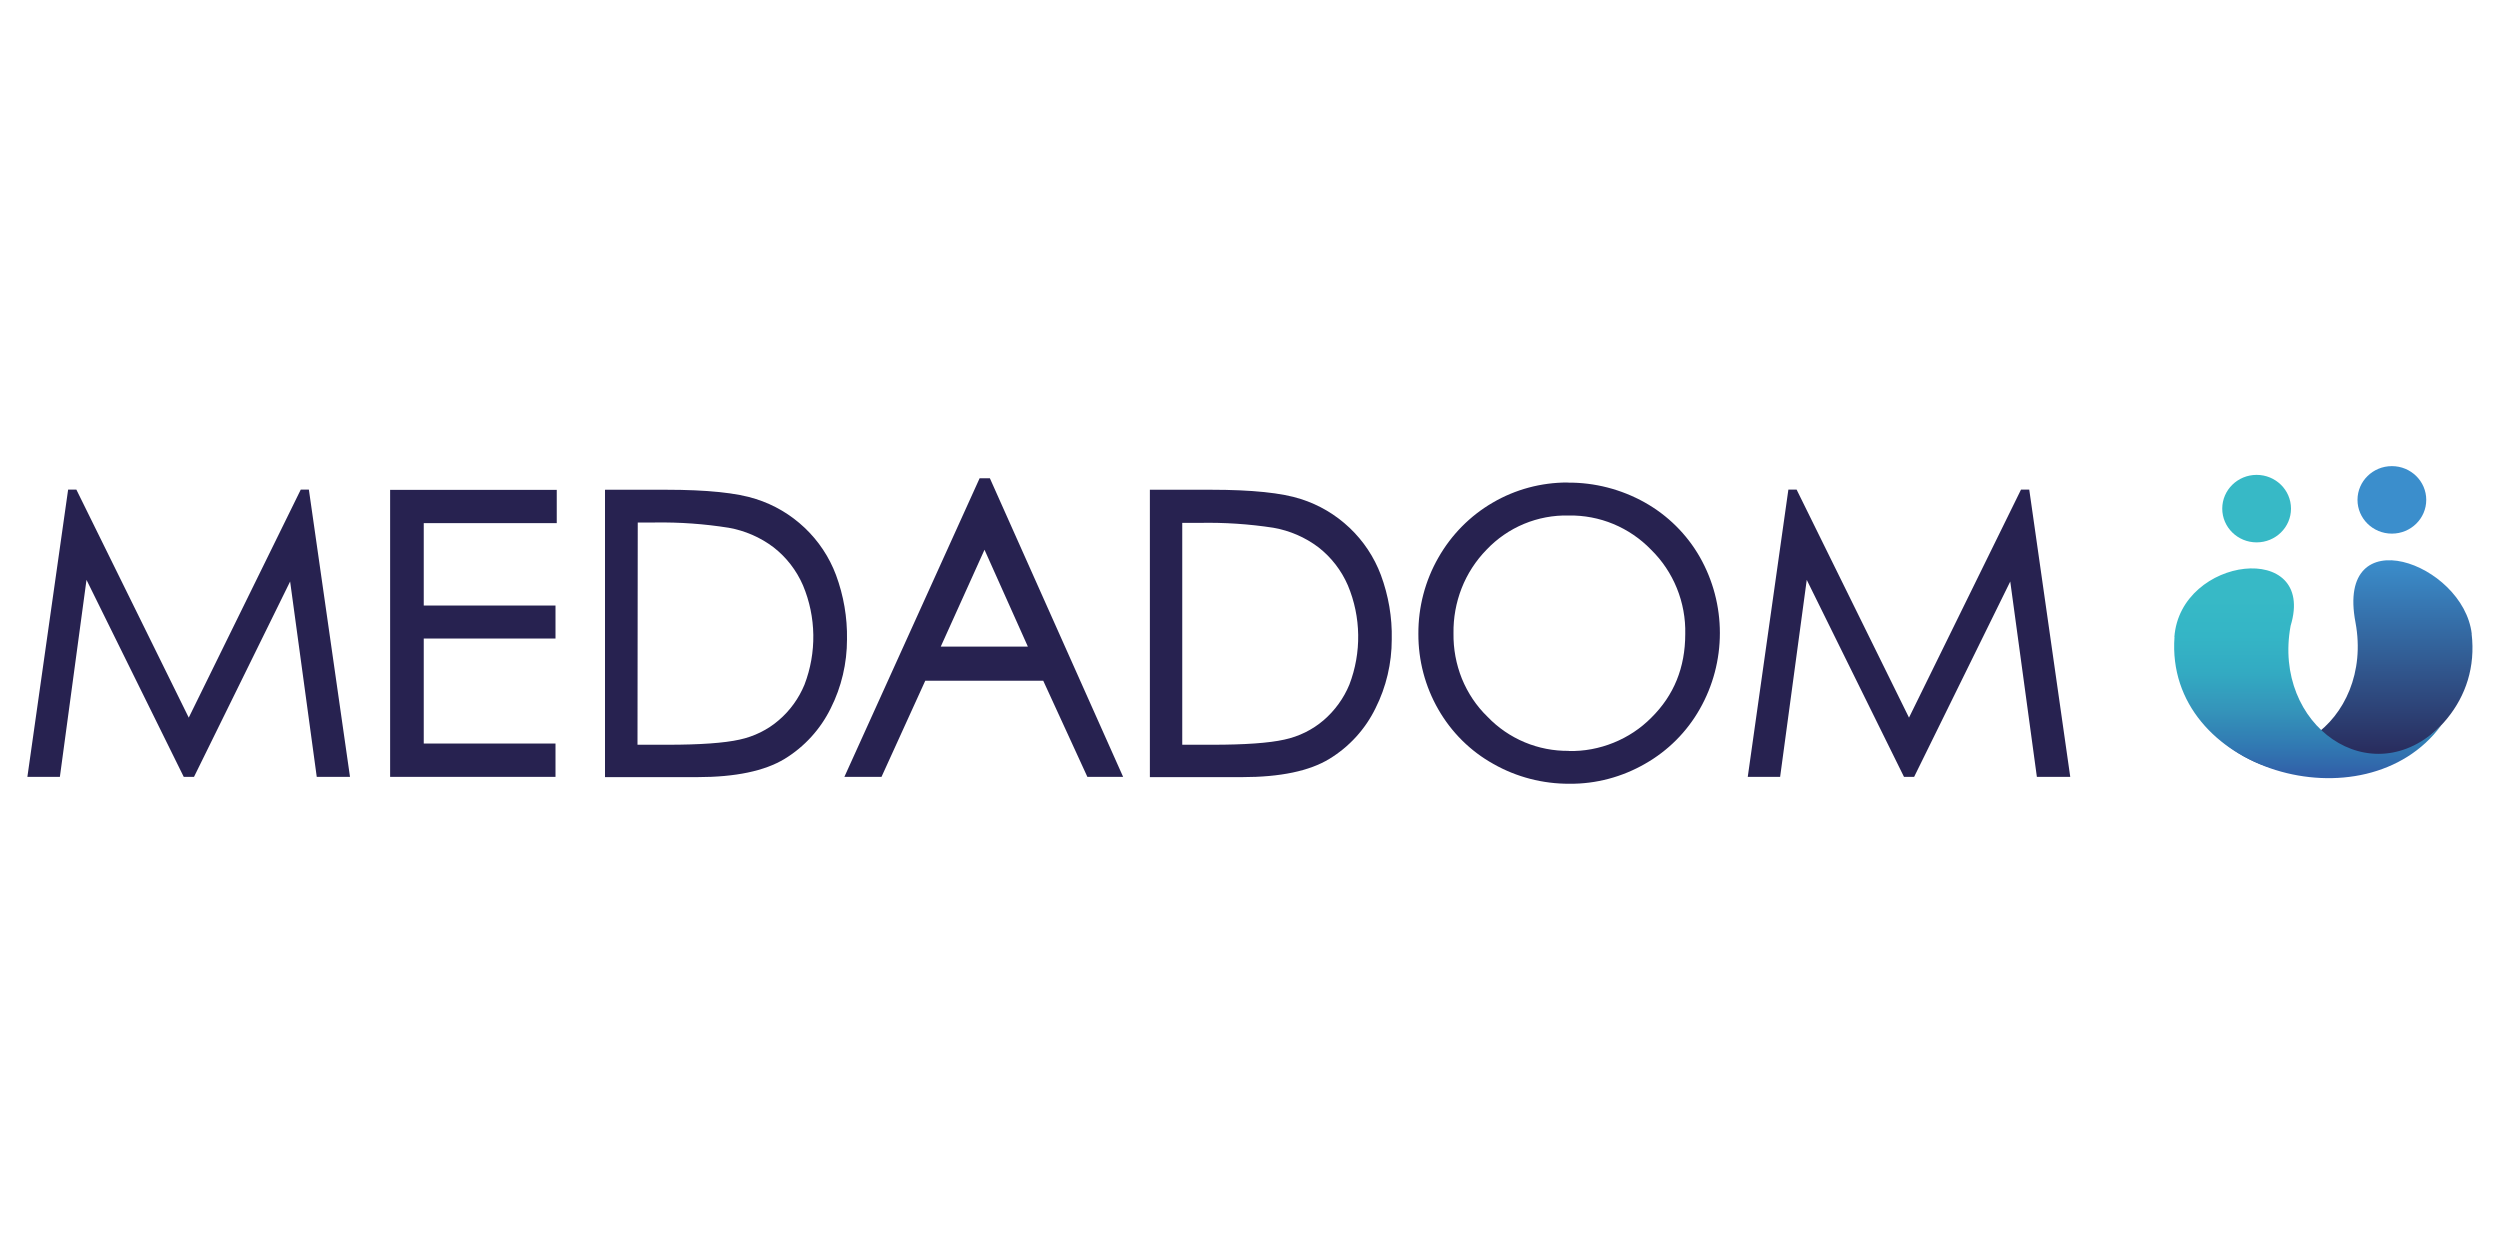
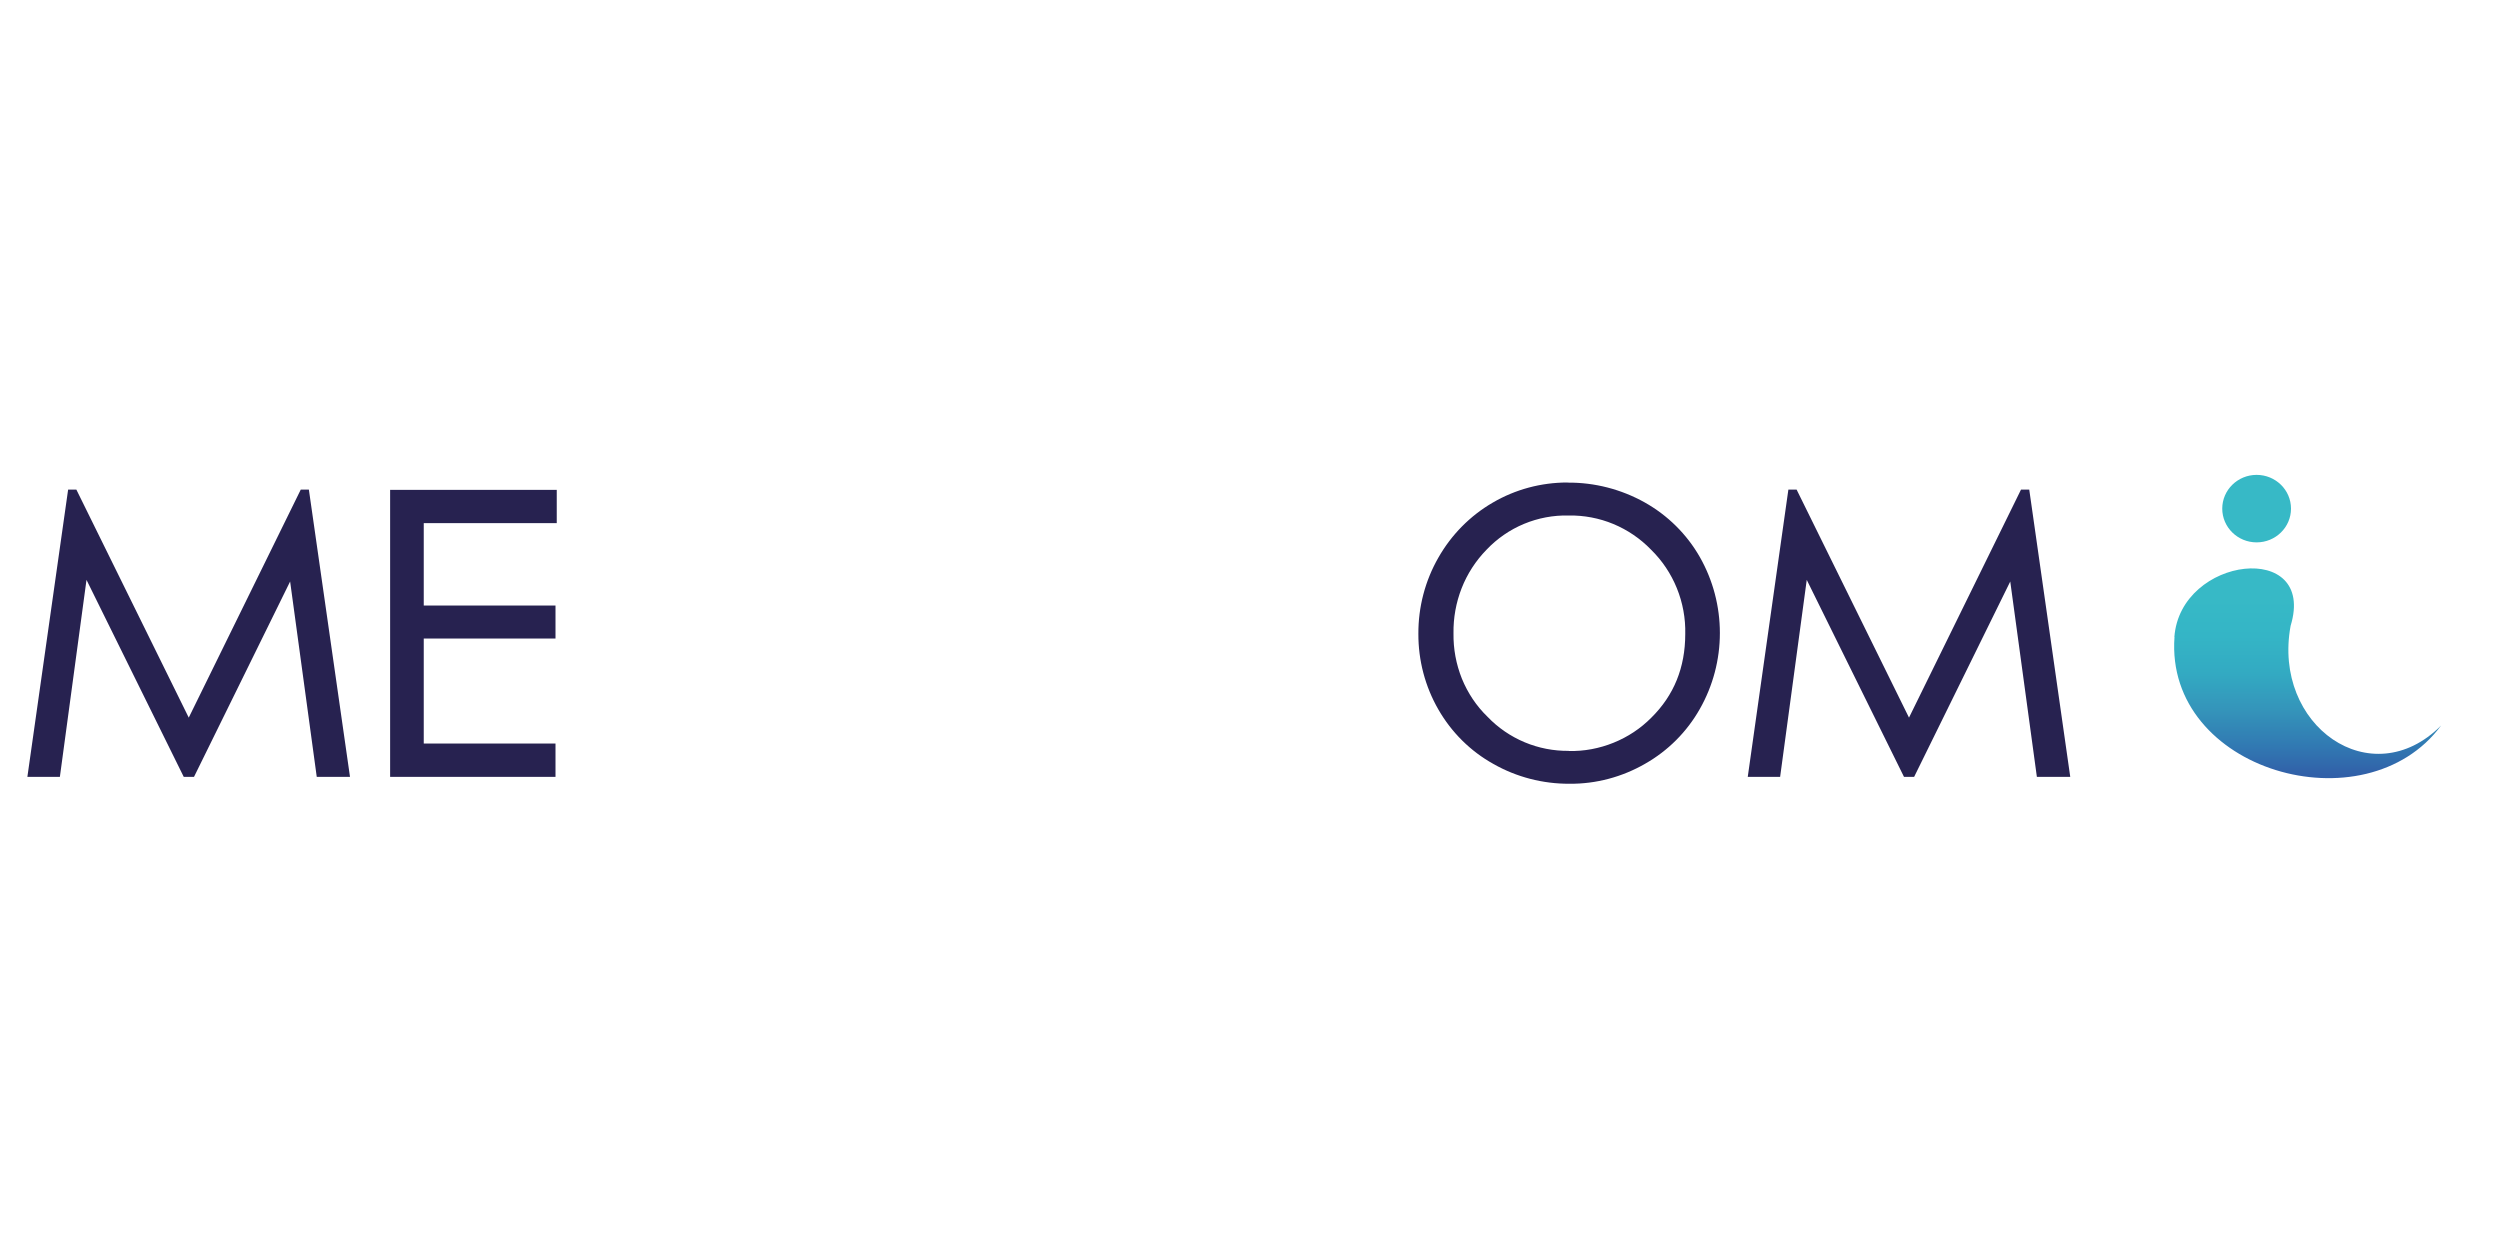
<svg xmlns="http://www.w3.org/2000/svg" xmlns:xlink="http://www.w3.org/1999/xlink" id="a" viewBox="0 0 200 100">
  <defs>
    <style>.f{fill:url(#e);}.g{fill:url(#d);}.h{fill:url(#c);}.i{fill:url(#b);}.j{fill:#272250;}</style>
    <linearGradient id="b" x1="187.11" y1="-260.61" x2="187.11" y2="-277.47" gradientTransform="translate(0 -215.8) scale(1 -1)" gradientUnits="userSpaceOnUse">
      <stop offset="0" stop-color="#3b8ecc" />
      <stop offset="1" stop-color="#272353" />
    </linearGradient>
    <linearGradient id="c" x1="184.6" y1="-261.26" x2="184.6" y2="-277.74" gradientTransform="translate(0 -215.8) scale(1 -1)" gradientUnits="userSpaceOnUse">
      <stop offset=".15" stop-color="#37b9c6" />
      <stop offset=".33" stop-color="#34b5c6" />
      <stop offset=".51" stop-color="#33aac2" />
      <stop offset=".69" stop-color="#3494ba" />
      <stop offset=".87" stop-color="#3178b2" />
      <stop offset="1" stop-color="#3160a8" />
    </linearGradient>
    <linearGradient id="d" x1="180.53" y1="-322.71" x2="180.53" y2="-587.41" xlink:href="#c" />
    <linearGradient id="e" x1="191.34" y1="-309.92" x2="191.34" y2="-574.67" xlink:href="#b" />
  </defs>
  <path class="j" d="M28,62.15h-2.66l-2.13-15.63-7.69,15.63h-.82l-7.78-15.76-2.13,15.76H2.19l3.26-22.98h.66l8.99,18.24,8.96-18.24h.65l3.29,22.98Z" />
  <path class="j" d="M44.53,41.85h-10.63v6.59h10.54v2.64h-10.54v8.4h10.54v2.67h-13.23v-22.96h13.33v2.67Z" />
-   <path class="j" d="M48.41,39.18h4.87c3.29,0,5.69,.25,7.19,.74,1.46,.46,2.79,1.25,3.9,2.3,1.11,1.05,1.97,2.34,2.51,3.78,.61,1.65,.91,3.39,.88,5.15,0,1.91-.44,3.8-1.3,5.51-.82,1.67-2.1,3.08-3.69,4.05-1.6,.97-3.93,1.46-6.99,1.46h-7.38v-22.97Zm2.59,20.4h2.37c2.65,0,4.58-.14,5.79-.41,1.16-.25,2.25-.78,3.15-1.56,.9-.77,1.6-1.75,2.05-2.84,.98-2.56,.94-5.41-.12-7.94-.52-1.2-1.33-2.25-2.36-3.05-1.06-.8-2.29-1.33-3.59-1.56-1.95-.31-3.92-.45-5.89-.42h-1.38l-.02,17.77Z" />
-   <path class="j" d="M89.83,62.15h-2.84l-3.53-7.69h-9.44l-3.5,7.69h-2.97l10.82-23.89h.82l10.66,23.89Zm-7.6-10.42l-3.47-7.75-3.5,7.75h6.97Z" />
-   <path class="j" d="M91.99,39.18h4.88c3.29,0,5.69,.25,7.19,.74,1.46,.46,2.79,1.25,3.9,2.3,1.11,1.05,1.97,2.34,2.51,3.78,.61,1.65,.91,3.39,.87,5.15,0,1.91-.44,3.8-1.3,5.51-.82,1.68-2.1,3.08-3.69,4.05-1.59,.97-3.92,1.46-6.98,1.46h-7.38v-22.97Zm2.59,20.4h2.38c2.65,0,4.57-.14,5.78-.41,1.17-.25,2.25-.78,3.16-1.56,.89-.77,1.6-1.75,2.05-2.84,.98-2.56,.94-5.41-.12-7.94-.52-1.2-1.33-2.25-2.36-3.05-1.06-.8-2.29-1.33-3.6-1.56-1.95-.3-3.93-.43-5.91-.39h-1.38v17.74Z" />
  <path class="j" d="M125.41,38.61c2.15-.02,4.28,.53,6.16,1.58,1.84,1.03,3.37,2.54,4.42,4.38,1.05,1.85,1.6,3.94,1.6,6.07s-.55,4.22-1.6,6.07c-1.04,1.84-2.55,3.35-4.38,4.39-1.84,1.06-3.93,1.62-6.05,1.6-2.13,.01-4.23-.53-6.08-1.58-1.84-1.02-3.36-2.53-4.41-4.36-1.06-1.84-1.61-3.93-1.6-6.06-.01-2.14,.54-4.24,1.6-6.09,1.04-1.83,2.54-3.35,4.35-4.4,1.81-1.06,3.87-1.61,5.97-1.61h.02Zm.09,21.47c1.22,.03,2.44-.2,3.58-.66,1.14-.46,2.17-1.14,3.03-2.01,1.8-1.78,2.71-4,2.71-6.69,.03-1.25-.2-2.5-.67-3.66-.47-1.16-1.17-2.21-2.07-3.09-.85-.88-1.88-1.58-3.01-2.05-1.13-.47-2.35-.7-3.57-.68-1.23-.03-2.45,.2-3.58,.67-1.13,.47-2.16,1.18-3,2.07-.86,.88-1.54,1.93-1.99,3.08-.45,1.15-.67,2.38-.65,3.61-.02,1.24,.21,2.47,.67,3.62,.47,1.15,1.16,2.19,2.05,3.05,.84,.88,1.85,1.57,2.97,2.04,1.12,.47,2.32,.7,3.53,.69h0Z" />
  <path class="j" d="M165.61,62.15h-2.66l-2.13-15.63-7.69,15.63h-.81l-7.78-15.76-2.13,15.76h-2.59l3.25-22.98h.66l8.99,18.24,8.96-18.24h.66l3.28,22.98Z" />
-   <path class="i" d="M197.74,50.71c-.67-5.7-10.91-9.35-9.3-.91,1.48,7.97-6.45,13.59-12.04,7.98,6.08,8.22,22.59,3.6,21.33-7.08Z" />
-   <path class="h" d="M173.95,50.96c.48-6.5,11.39-7.75,9.3-.9-1.48,7.98,6.45,13.59,12.04,7.98-6.07,8.22-22.12,3.64-21.33-7.08Z" />
+   <path class="h" d="M173.95,50.96c.48-6.5,11.39-7.75,9.3-.9-1.48,7.98,6.45,13.59,12.04,7.98-6.07,8.22-22.12,3.64-21.33-7.08" />
  <path class="g" d="M180.53,43.39c1.52,0,2.75-1.21,2.75-2.7s-1.23-2.7-2.75-2.7-2.75,1.21-2.75,2.7,1.23,2.7,2.75,2.7Z" />
-   <path class="f" d="M191.35,42.69c1.52,0,2.75-1.21,2.75-2.7s-1.23-2.7-2.75-2.7-2.75,1.21-2.75,2.7,1.23,2.7,2.75,2.7Z" />
</svg>